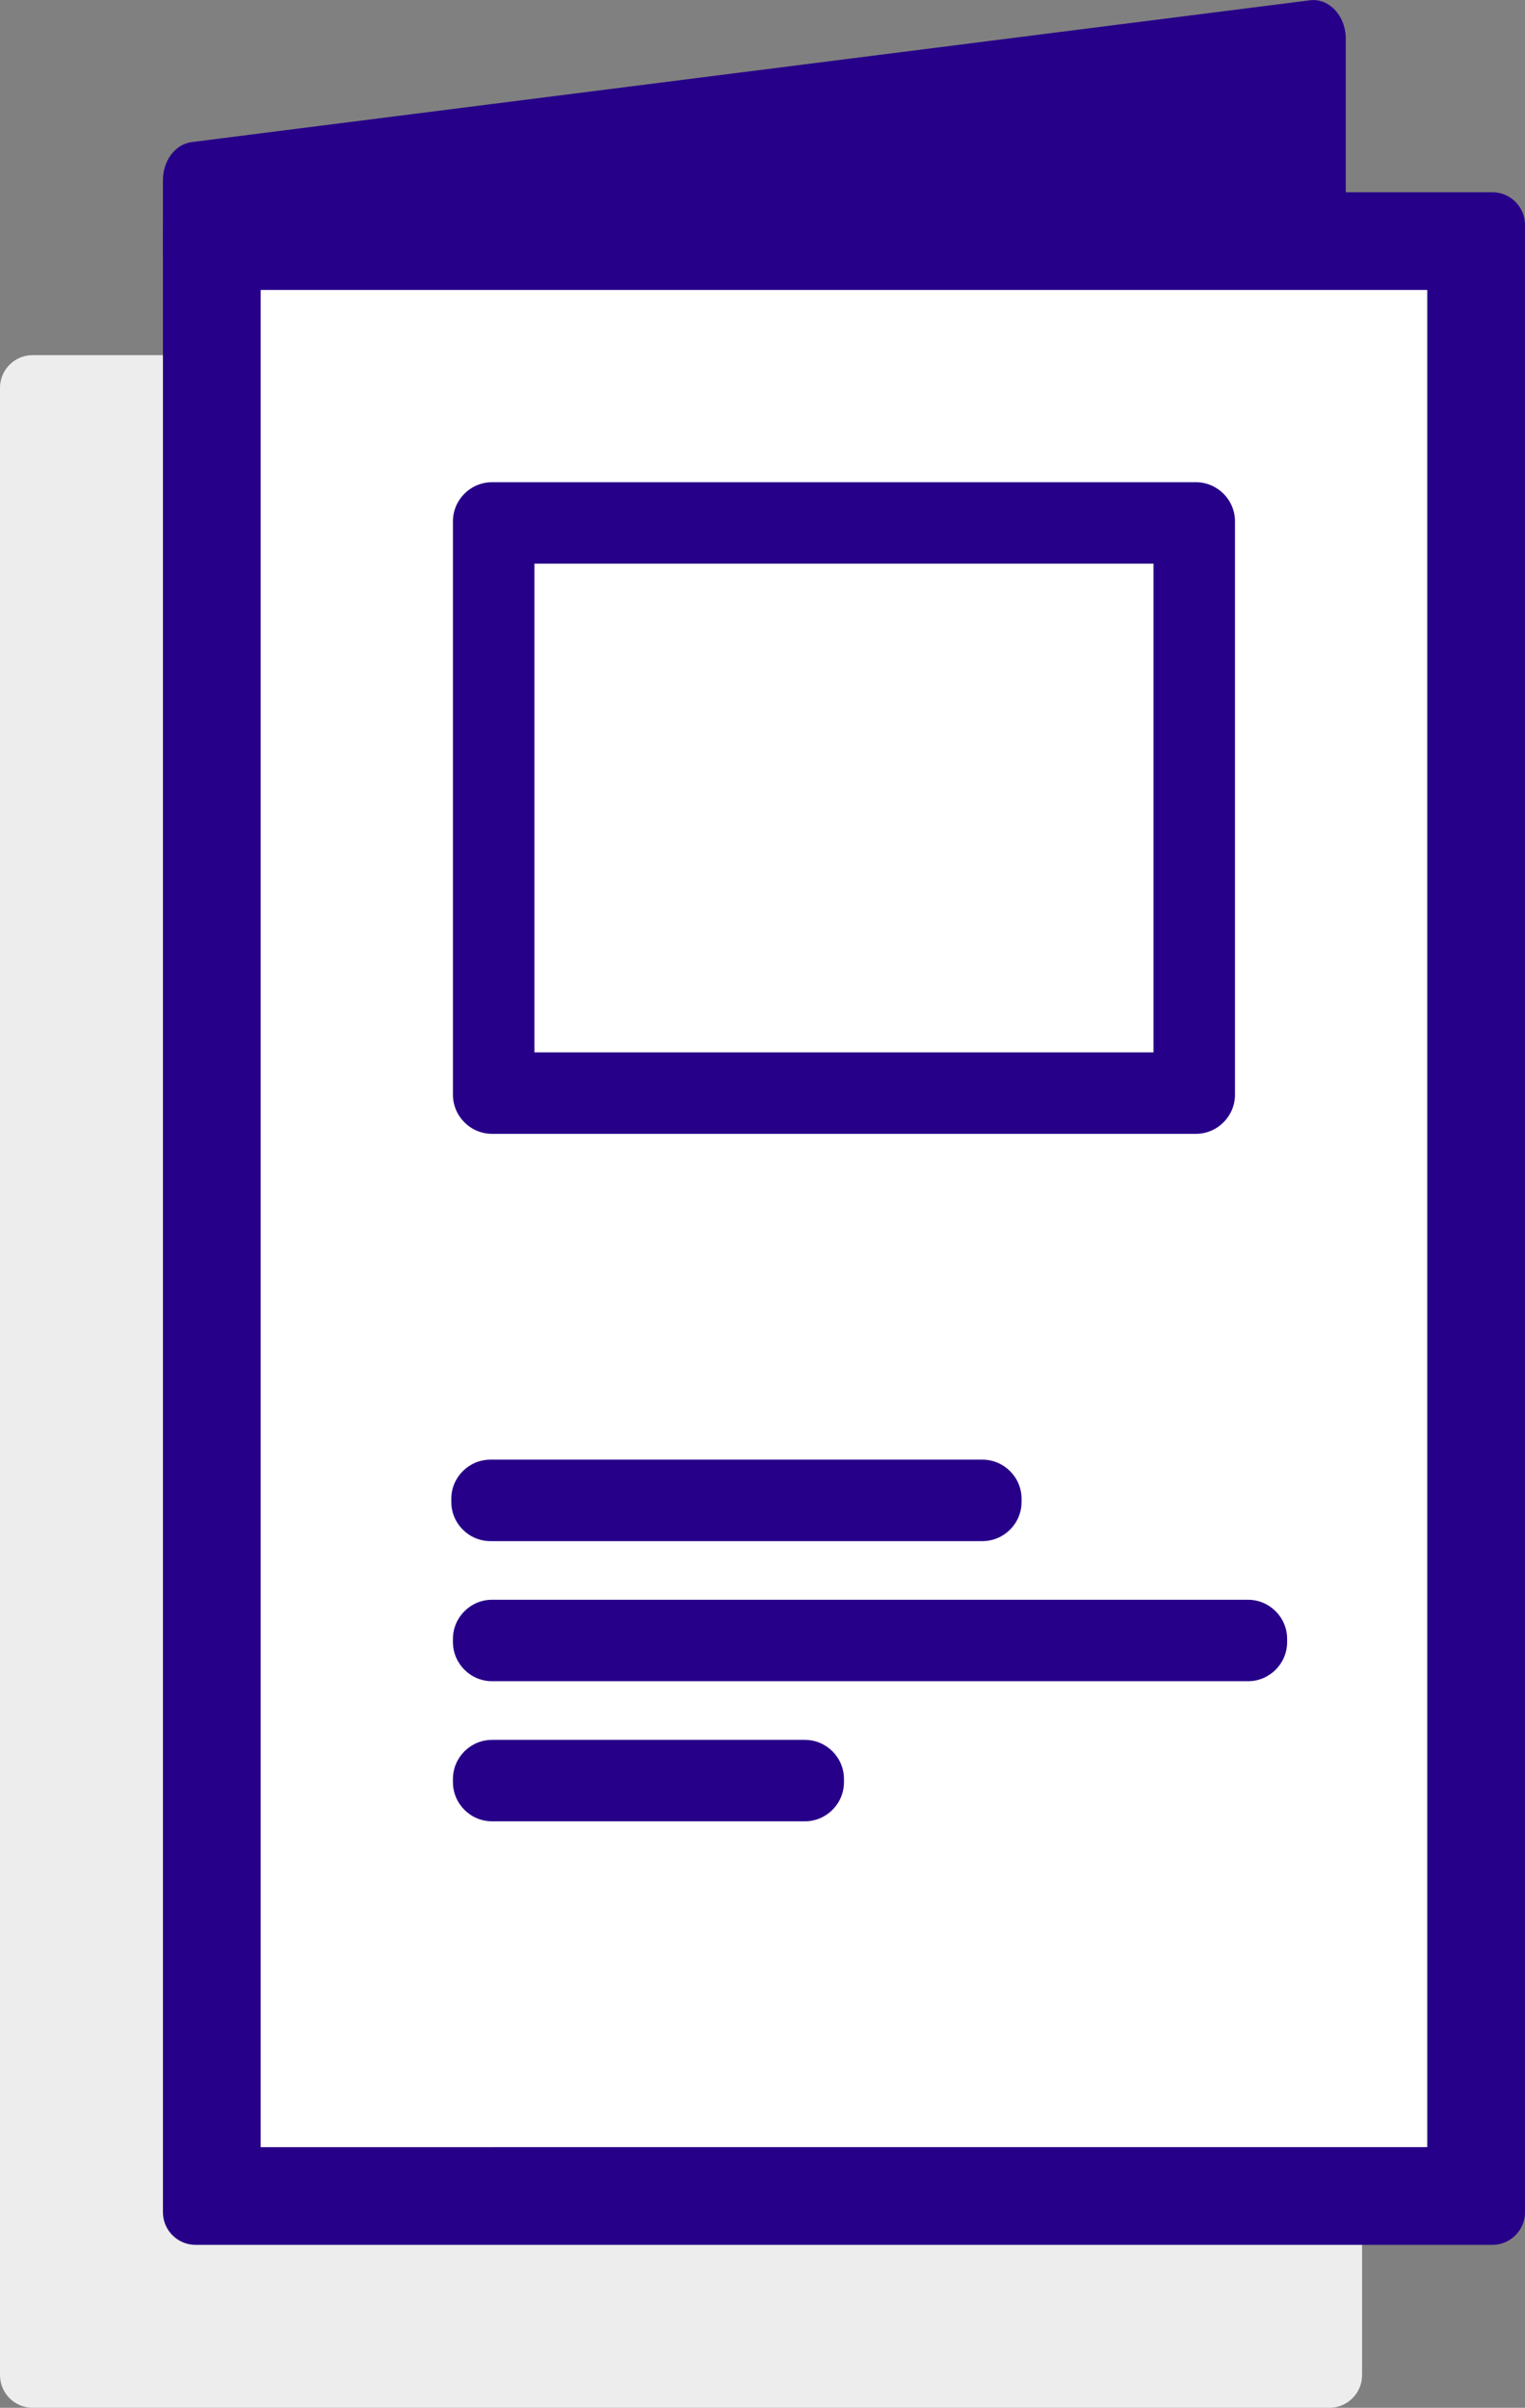
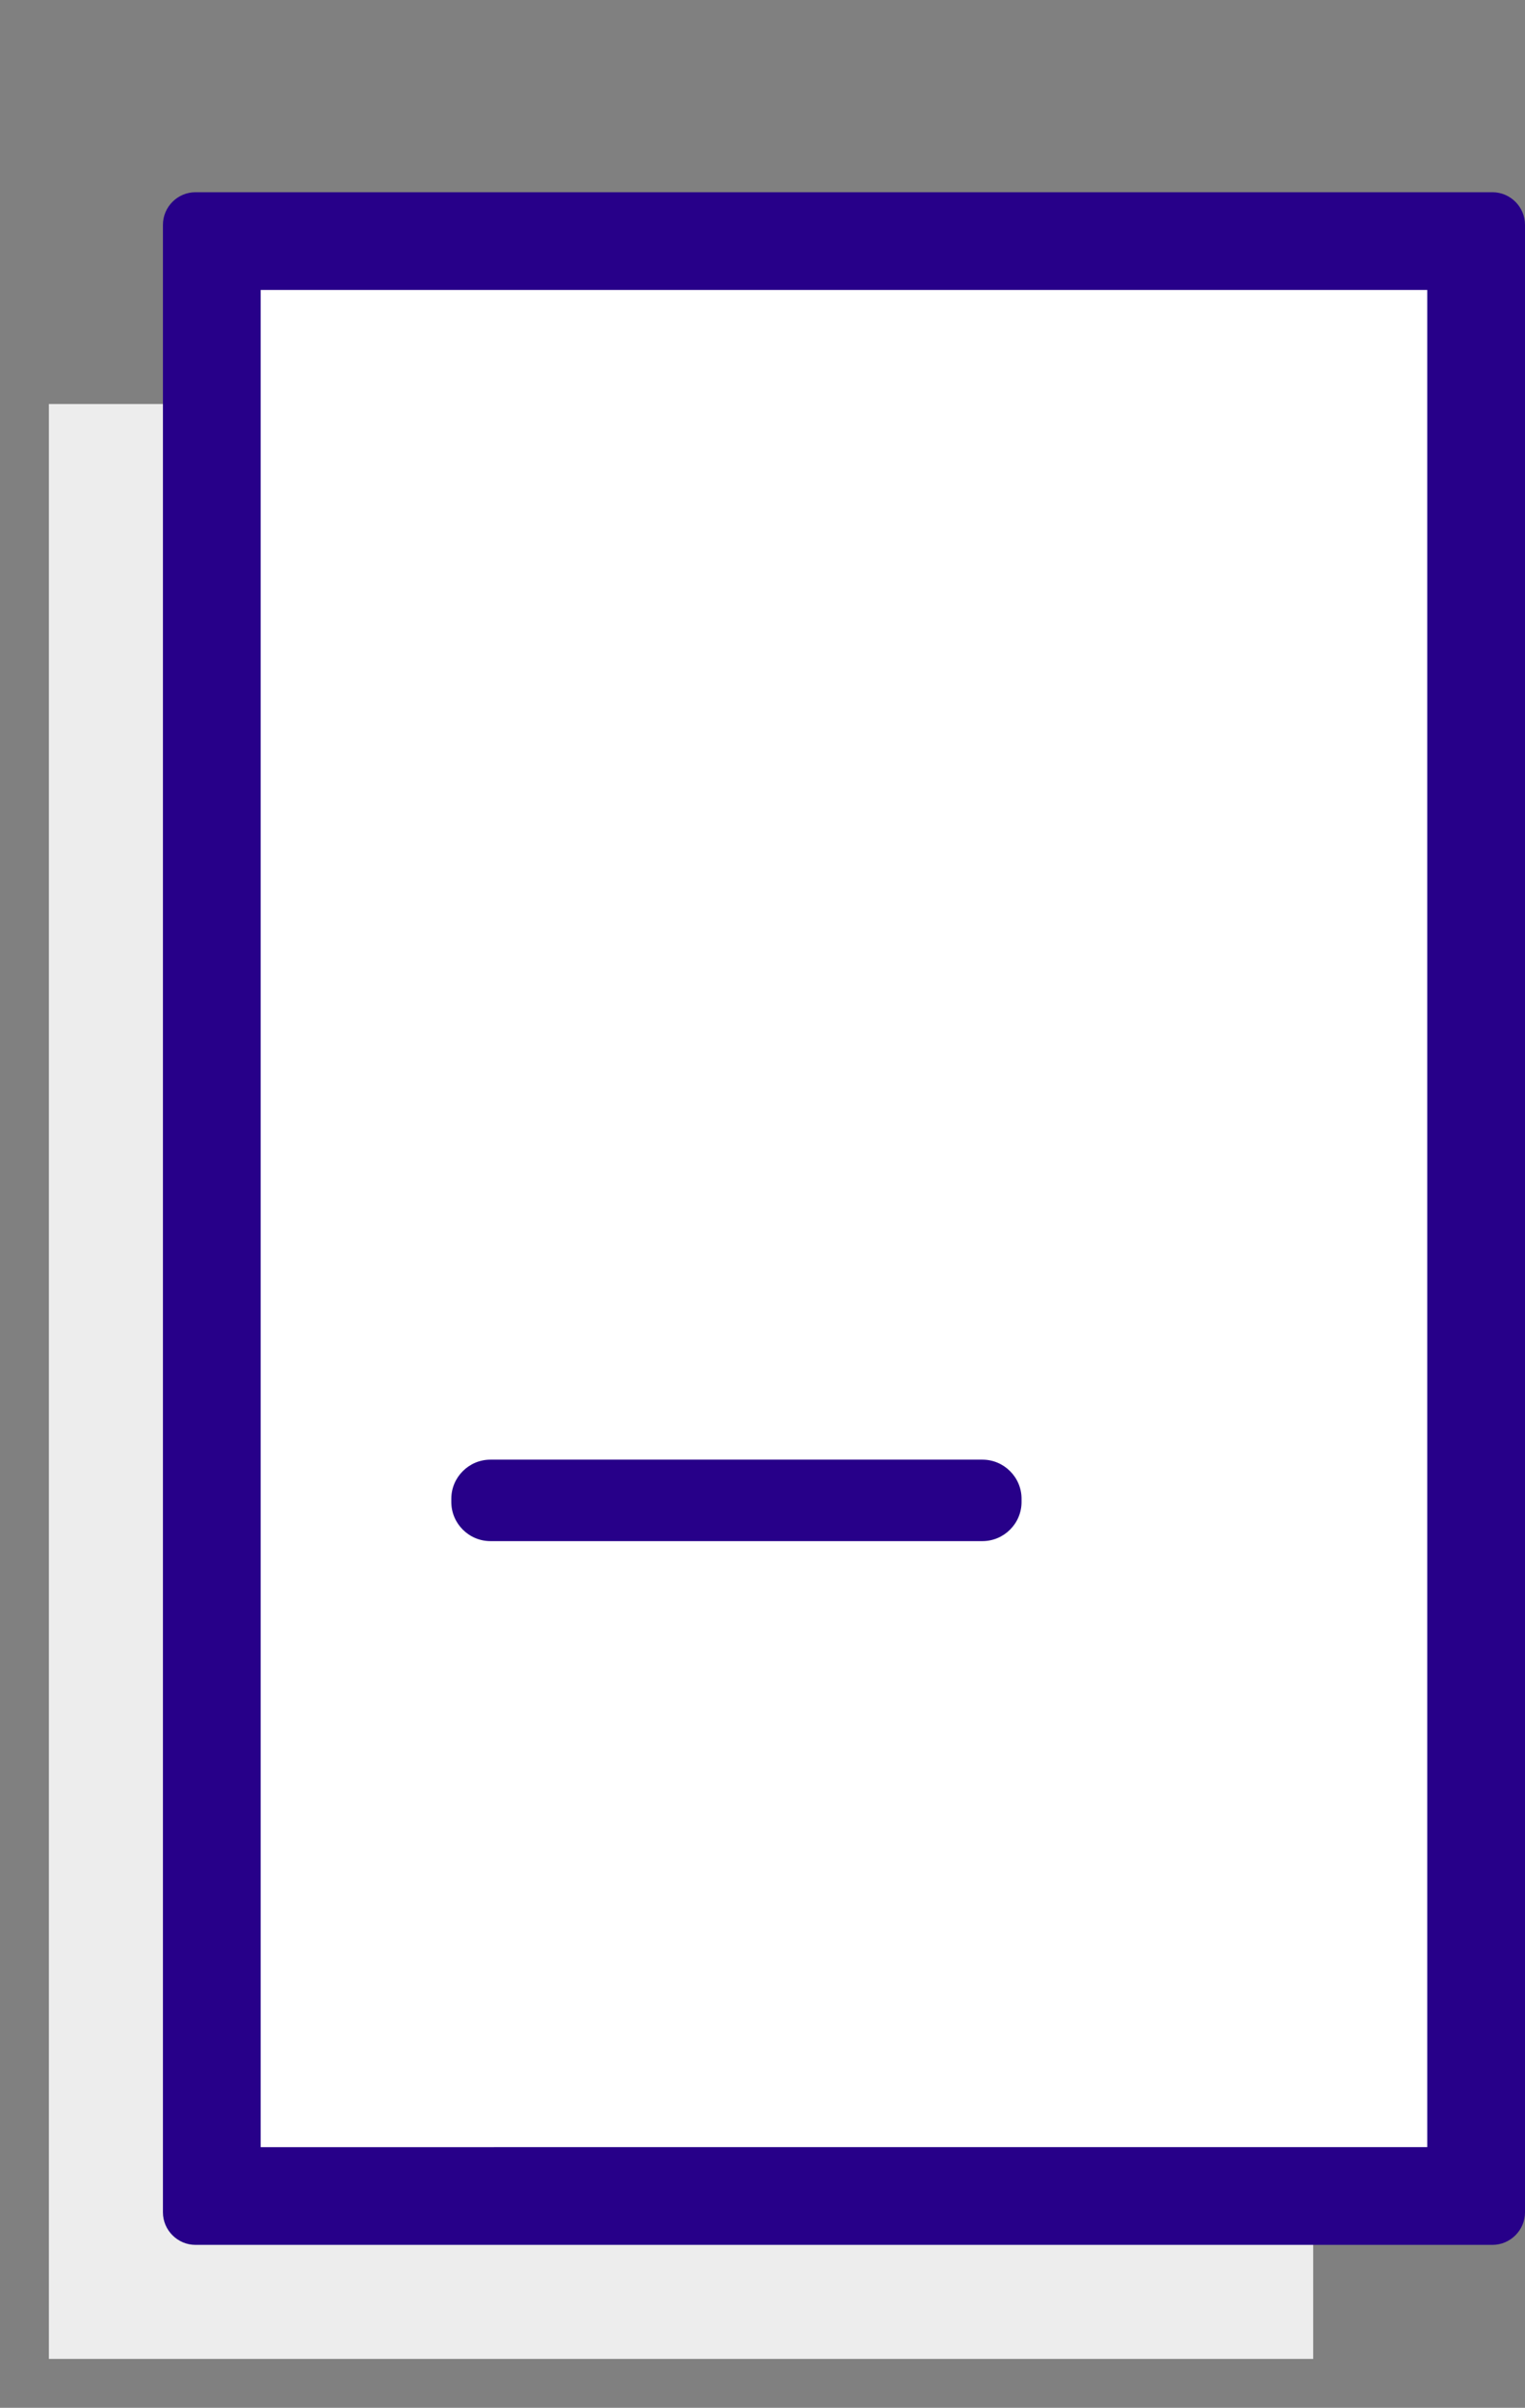
<svg xmlns="http://www.w3.org/2000/svg" version="1.1" id="Layer_1" x="0px" y="0px" viewBox="0 0 468 739" style="enable-background:new 0 0 468 739;" xml:space="preserve">
  <rect x="0" y="0" width="468" height="739" fill="#808080" stroke="none" />
  <style type="text/css">
	.st0{fill:#EDEDED;}
	.st1{fill:#FFFFFF;}
	.st2{fill:#270089;}
</style>
  <rect x="15" y="124" class="st0" width="388" height="600" />
-   <path class="st0" d="M388,139v570H30V139H388 M408,109H10c-5.5,0-10,4.5-10,10v610c0,5.5,4.5,10,10,10h398c5.5,0,10-4.5,10-10V119  C418,113.5,413.5,109,408,109z" />
  <rect x="65" y="74" class="st1" width="388" height="600" />
  <path class="st2" d="M438,89v570H80V89H438 M458,59H60c-5.5,0-10,4.5-10,10v610c0,5.5,4.5,10,10,10h398c5.5,0,10-4.5,10-10V69  C468,63.5,463.5,59,458,59z" />
  <rect x="151.5" y="160.5" class="st1" width="215" height="175" />
-   <path class="st2" d="M354,173v150H164V173H354 M367,148H151c-6.6,0-12,5.4-12,12v176c0,6.6,5.4,12,12,12h216c6.6,0,12-5.4,12-12V160  C379,153.4,373.6,148,367,148z" />
  <path class="st2" d="M150.5,448h151c6.6,0,12,5.4,12,12v1c0,6.6-5.4,12-12,12h-151c-6.6,0-12-5.4-12-12v-1  C138.5,453.4,143.9,448,150.5,448z" />
-   <path class="st2" d="M151,491h232c6.6,0,12,5.4,12,12v1c0,6.6-5.4,12-12,12H151c-6.6,0-12-5.4-12-12v-1C139,496.4,144.4,491,151,491  z" />
-   <path class="st2" d="M151,534h96c6.6,0,12,5.4,12,12v1c0,6.6-5.4,12-12,12h-96c-6.6,0-12-5.4-12-12v-1C139,539.4,144.4,534,151,534z  " />
-   <path class="st2" d="M413,79H50V55.3c0-6,3.8-11.1,8.9-11.7l343-43.5c5.9-0.8,11.1,4.7,11.1,11.8V79z" />
</svg>